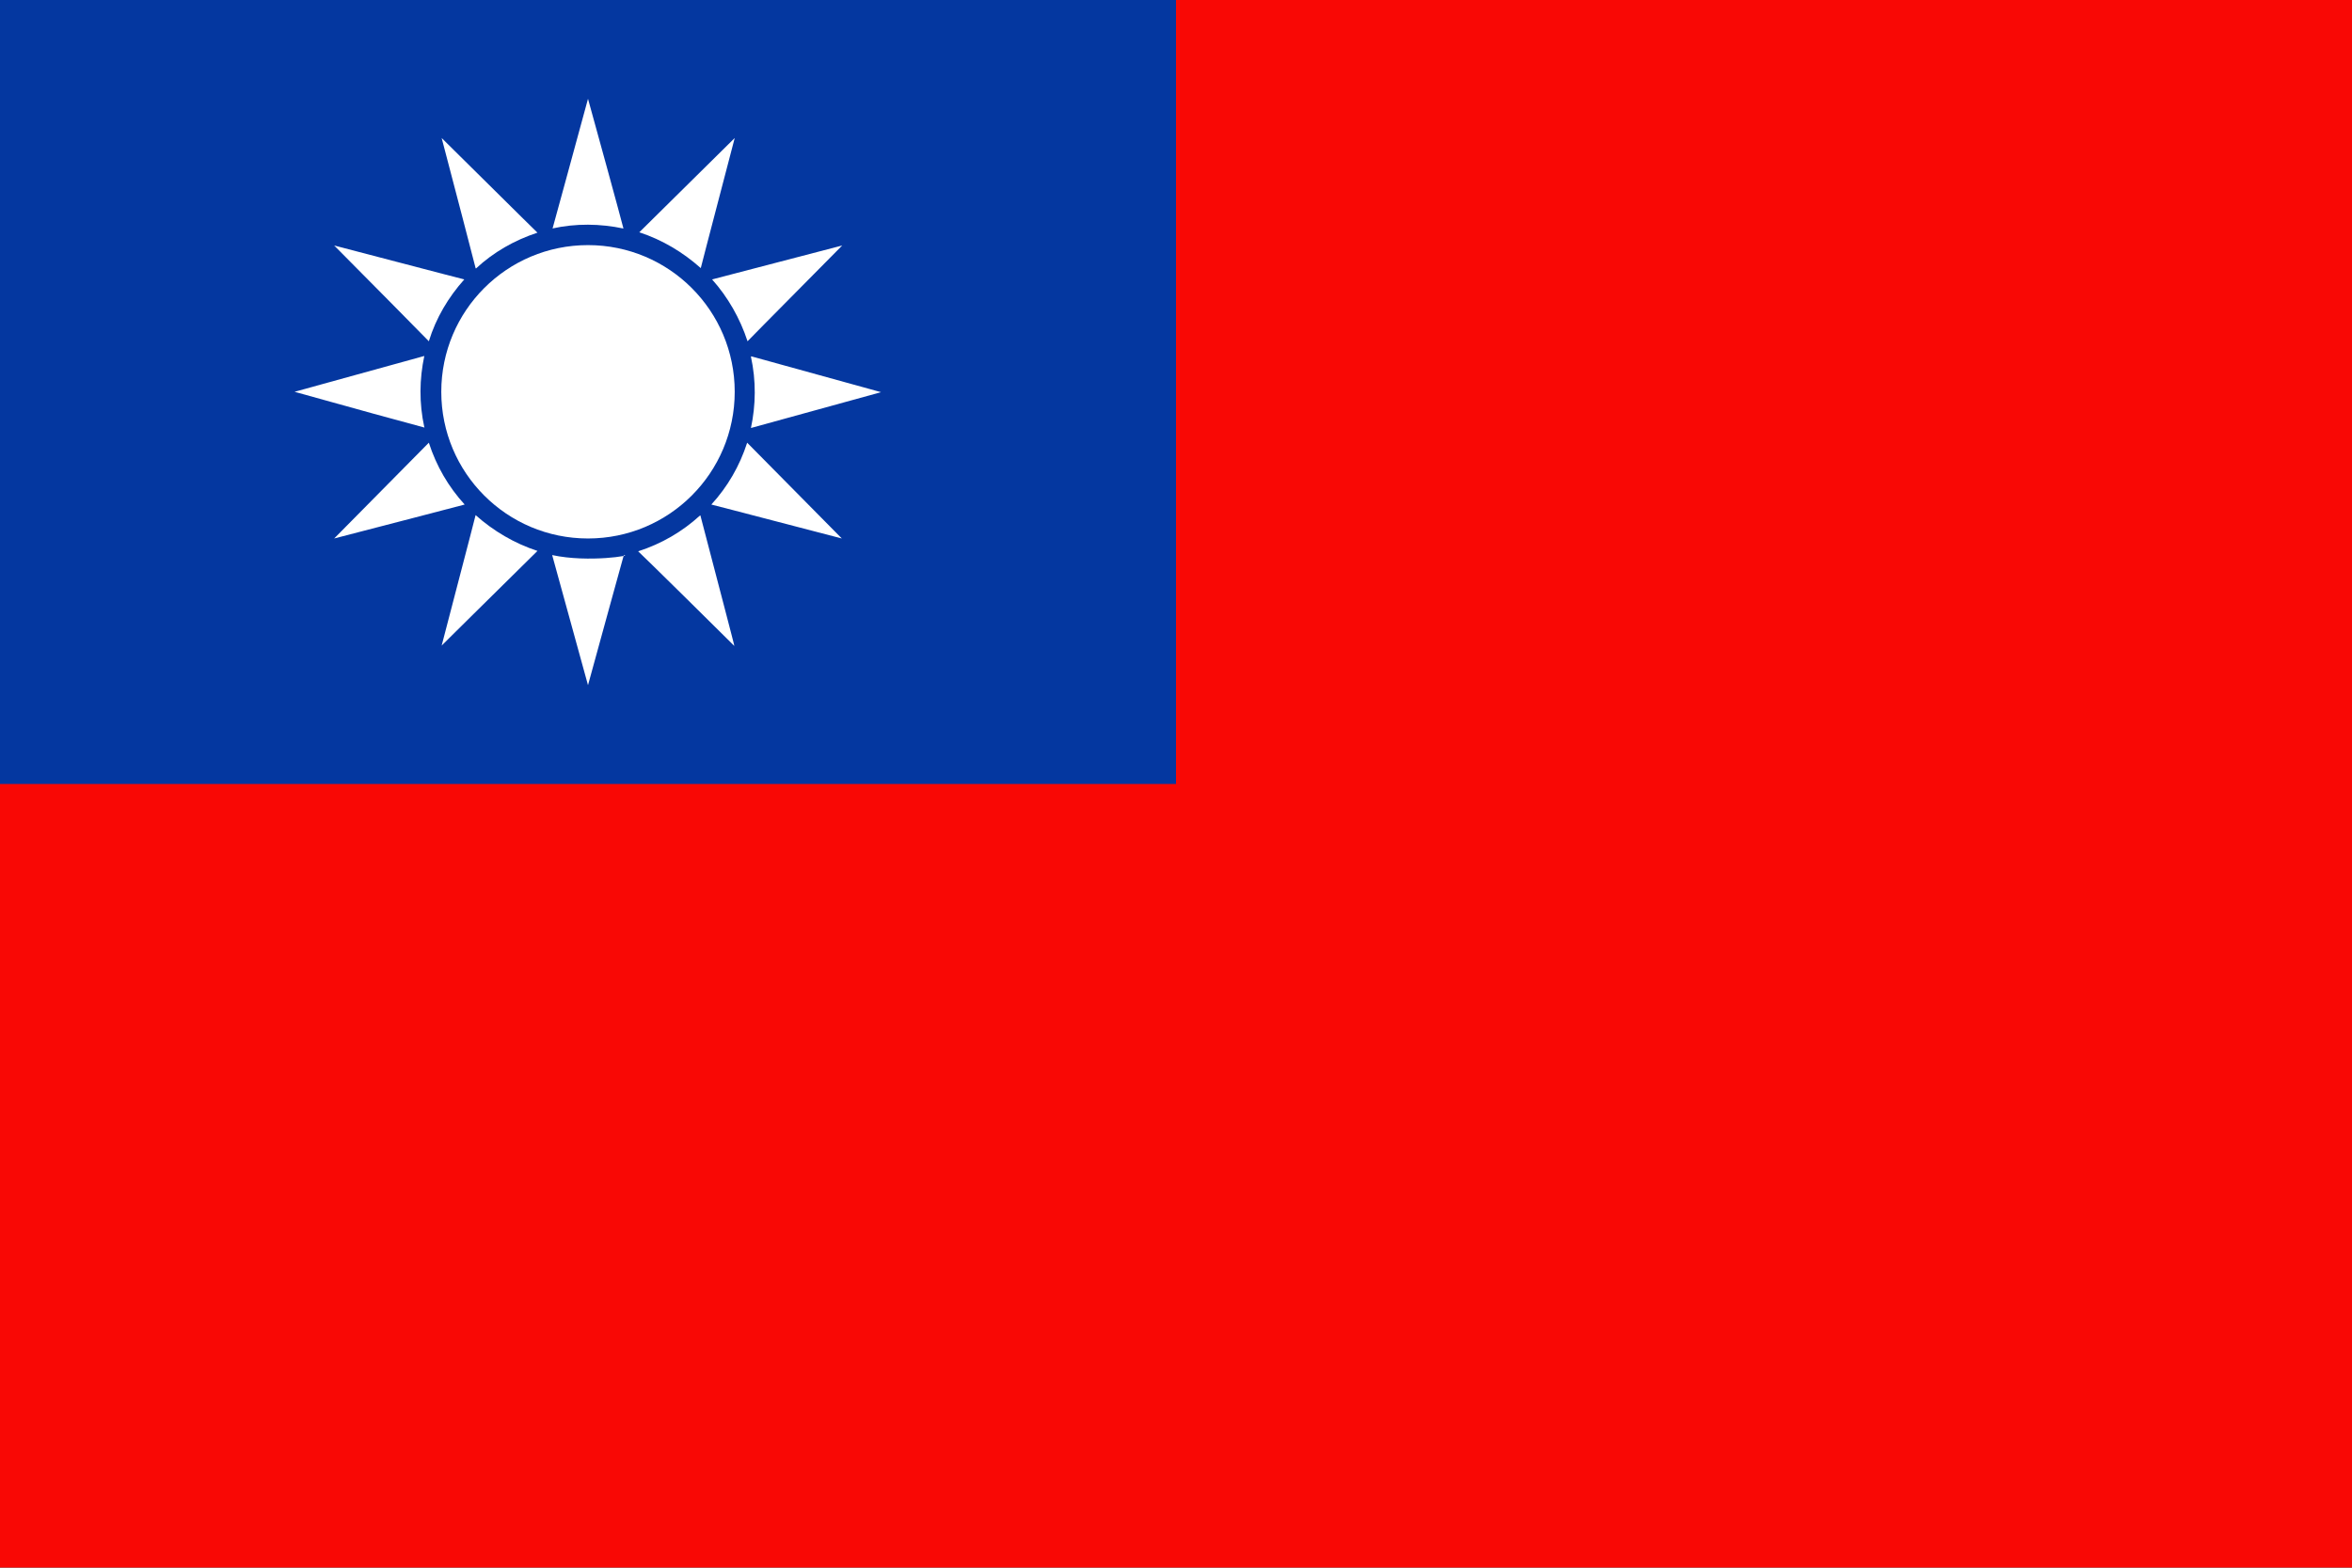
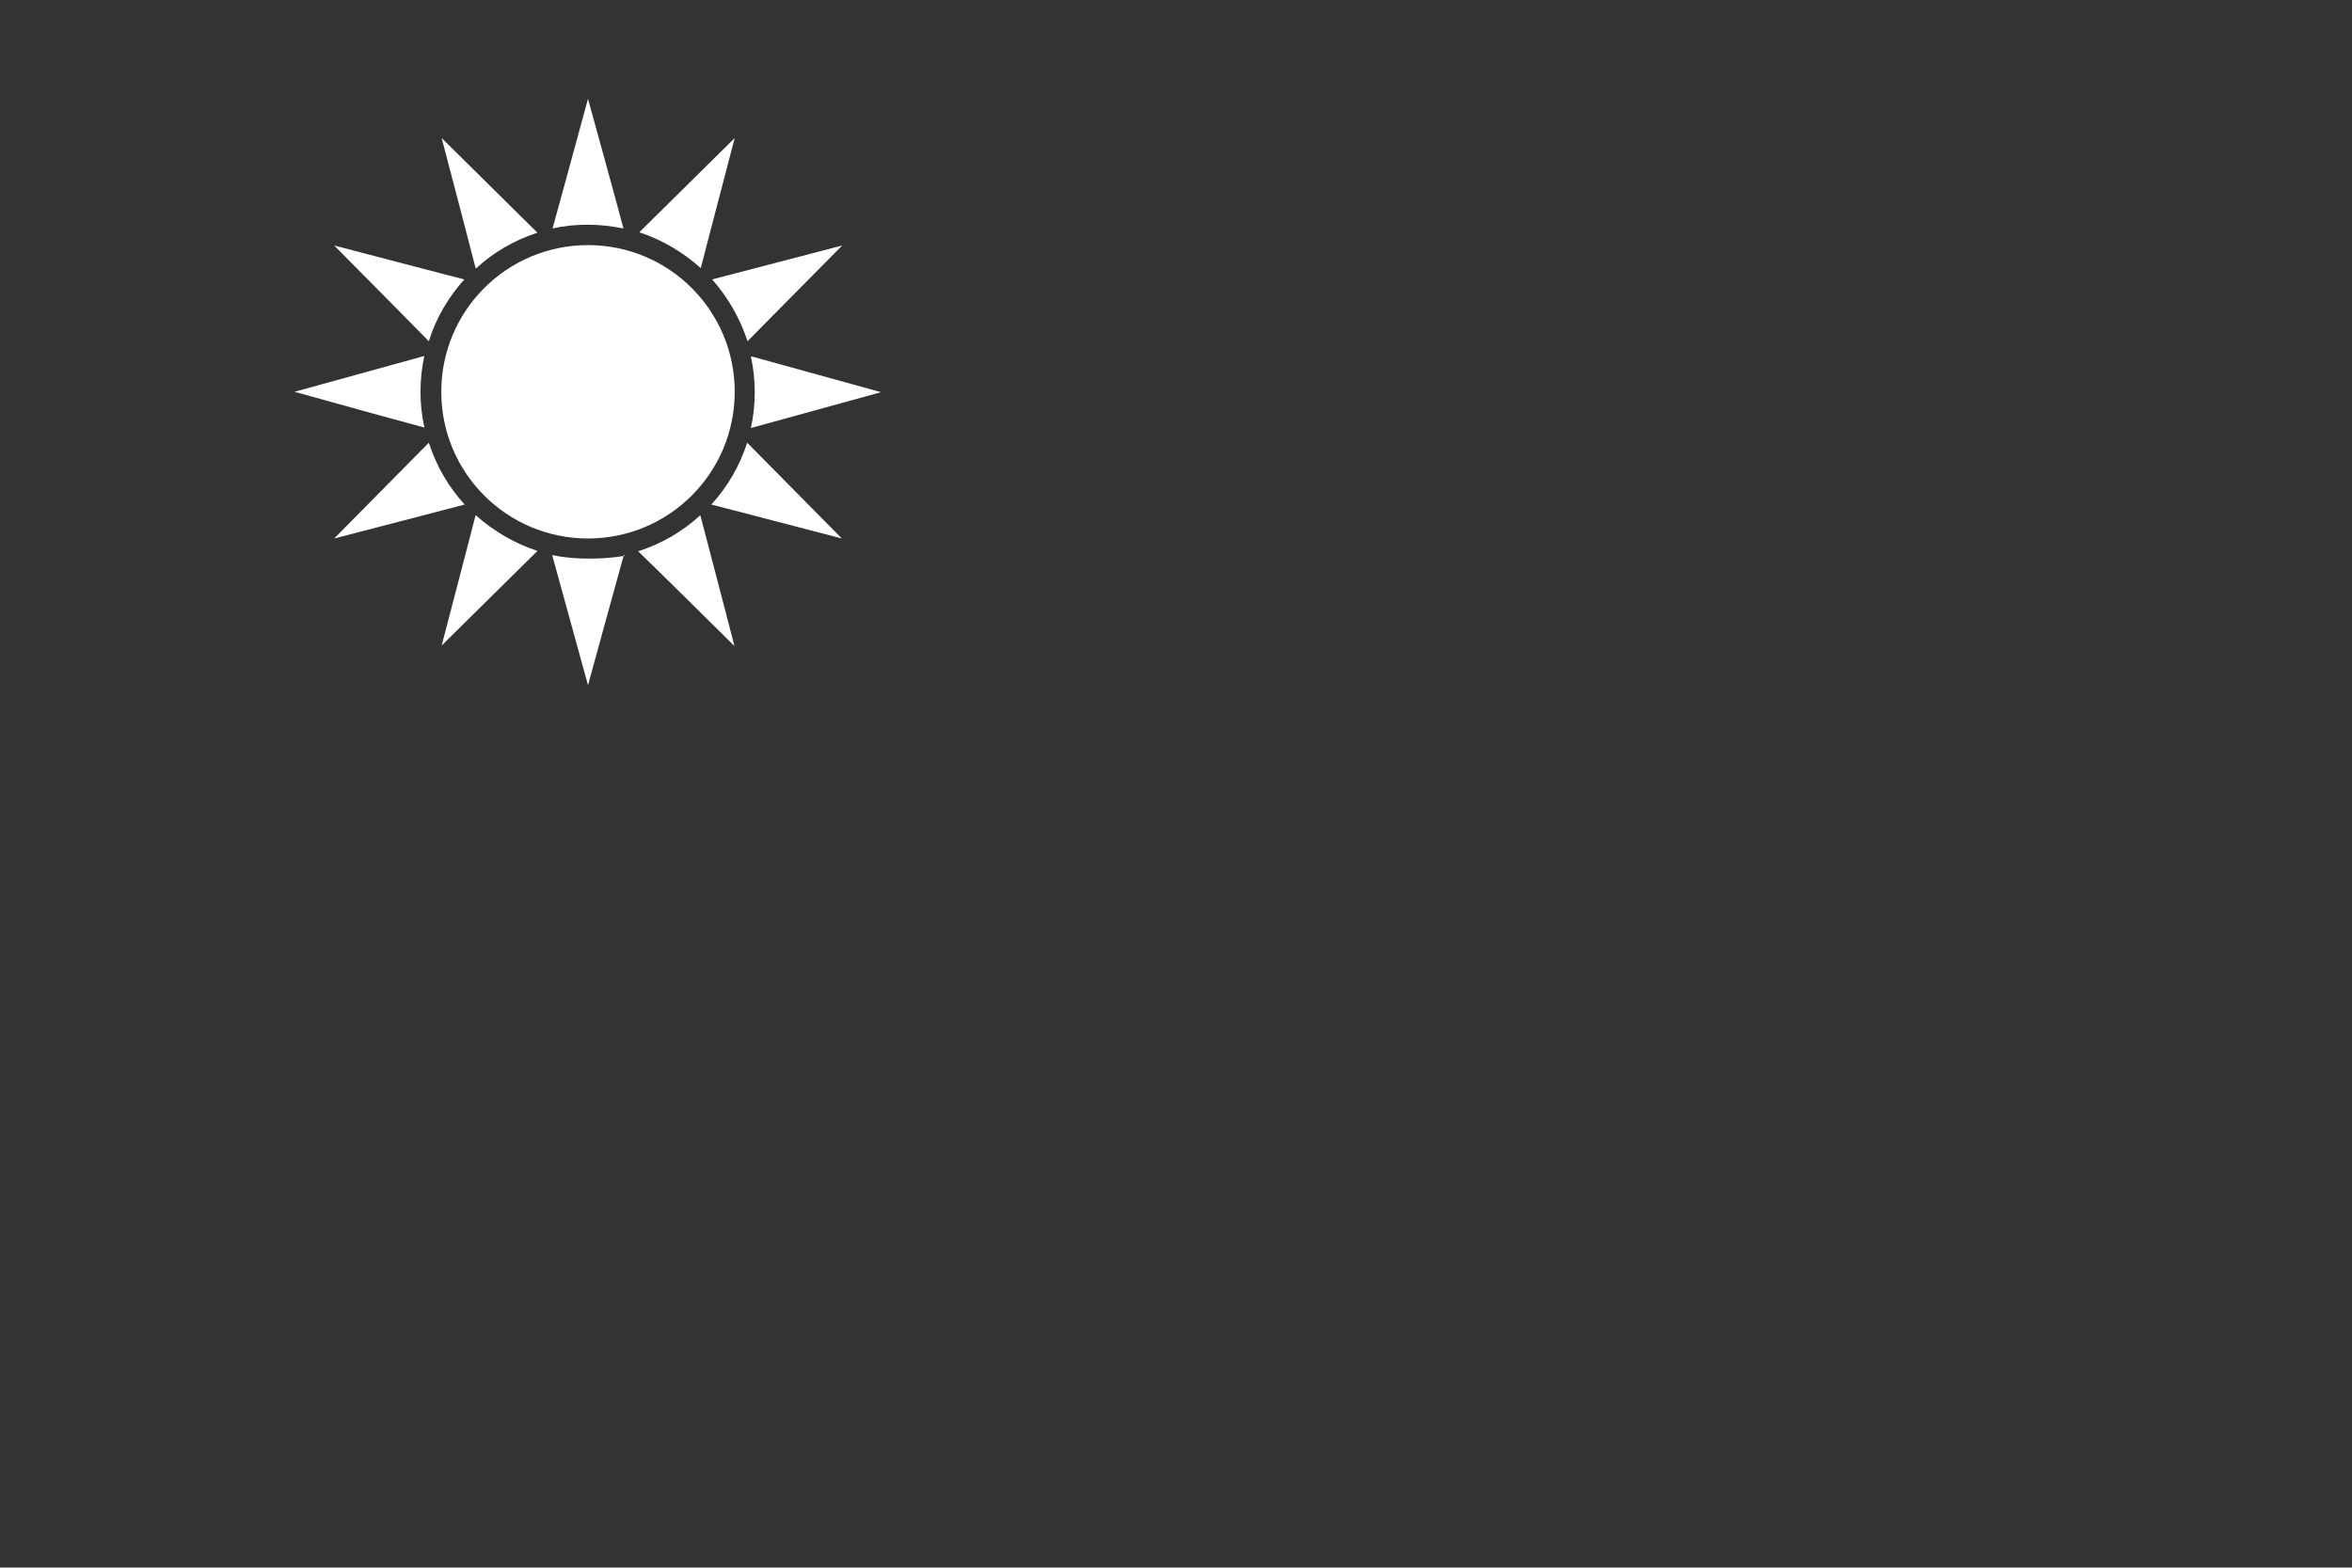
<svg xmlns="http://www.w3.org/2000/svg" id="_レイヤー_1" viewBox="0 0 62.36 41.57">
  <rect x="0" y="0" width="62.36" height="41.57" fill="#333333" stroke="none" />
  <defs>
    <style>.cls-1{fill:#fff;}.cls-1,.cls-2,.cls-3{fill-rule:evenodd;}.cls-2{fill:#f90805;}.cls-3{fill:#0437a0;}</style>
  </defs>
-   <polygon class="cls-2" points="0 0 62.36 0 62.36 41.58 0 41.58 0 0 0 0" />
-   <polygon class="cls-3" points="0 0 31.18 0 31.18 20.79 0 20.79 0 0 0 0" />
  <path class="cls-1" d="M15.59,6.5c2.15,0,3.89,1.74,3.89,3.89s-1.74,3.89-3.89,3.89-3.89-1.74-3.89-3.89,1.74-3.89,3.89-3.89Z" />
  <path class="cls-1" d="M8.86,14.28s2.51-2.54,2.51-2.54c.2.62.52,1.17.95,1.64-1.56.41-.81.21-3.46.9h0ZM11.26,11.34c-1.66-.45-.78-.21-3.45-.95,3.05-.84,3.44-.95,3.44-.95-.13.61-.14,1.25,0,1.89h0ZM11.37,9.05c-1.12-1.14-.58-.59-2.51-2.54,3.05.8,3.45.9,3.45.9-.42.47-.75,1.02-.94,1.64h0ZM12.61,7.11c-.4-1.55-.21-.81-.9-3.45,2.24,2.22,2.54,2.51,2.54,2.51-.61.2-1.17.52-1.63.95h0ZM14.65,6.06c.42-1.54.22-.79.94-3.44.84,3.04.94,3.44.94,3.44-.62-.13-1.26-.14-1.89,0h0ZM16.94,6.17c1.14-1.12.58-.58,2.54-2.51-.8,3.05-.9,3.45-.9,3.45-.47-.42-1.02-.75-1.63-.95h0ZM22.33,6.51c-2.22,2.24-2.51,2.54-2.51,2.54-.2-.61-.52-1.17-.94-1.64,0,0,3.45-.9,3.45-.9ZM19.92,9.45c1.55.43.79.22,3.44.95,0,0-3.45.95-3.45.95.13-.61.14-1.25,0-1.89h0ZM19.81,11.74c1.13,1.14.58.59,2.51,2.54-3.06-.8-3.46-.9-3.46-.9.43-.47.75-1.02.95-1.64h0ZM18.57,13.67c.47,1.8.91,3.47.9,3.46-2.25-2.23-2.55-2.51-2.55-2.51.62-.2,1.17-.52,1.64-.95h0ZM16.54,14.72c-.43,1.55-.22.8-.95,3.45-.84-3.05-.95-3.45-.95-3.45.97.21,2.19,0,1.89,0ZM14.25,14.61c-1.33,1.31-2.55,2.52-2.54,2.51.8-3.06.9-3.46.9-3.46.47.42,1.03.75,1.64.95h0Z" />
</svg>